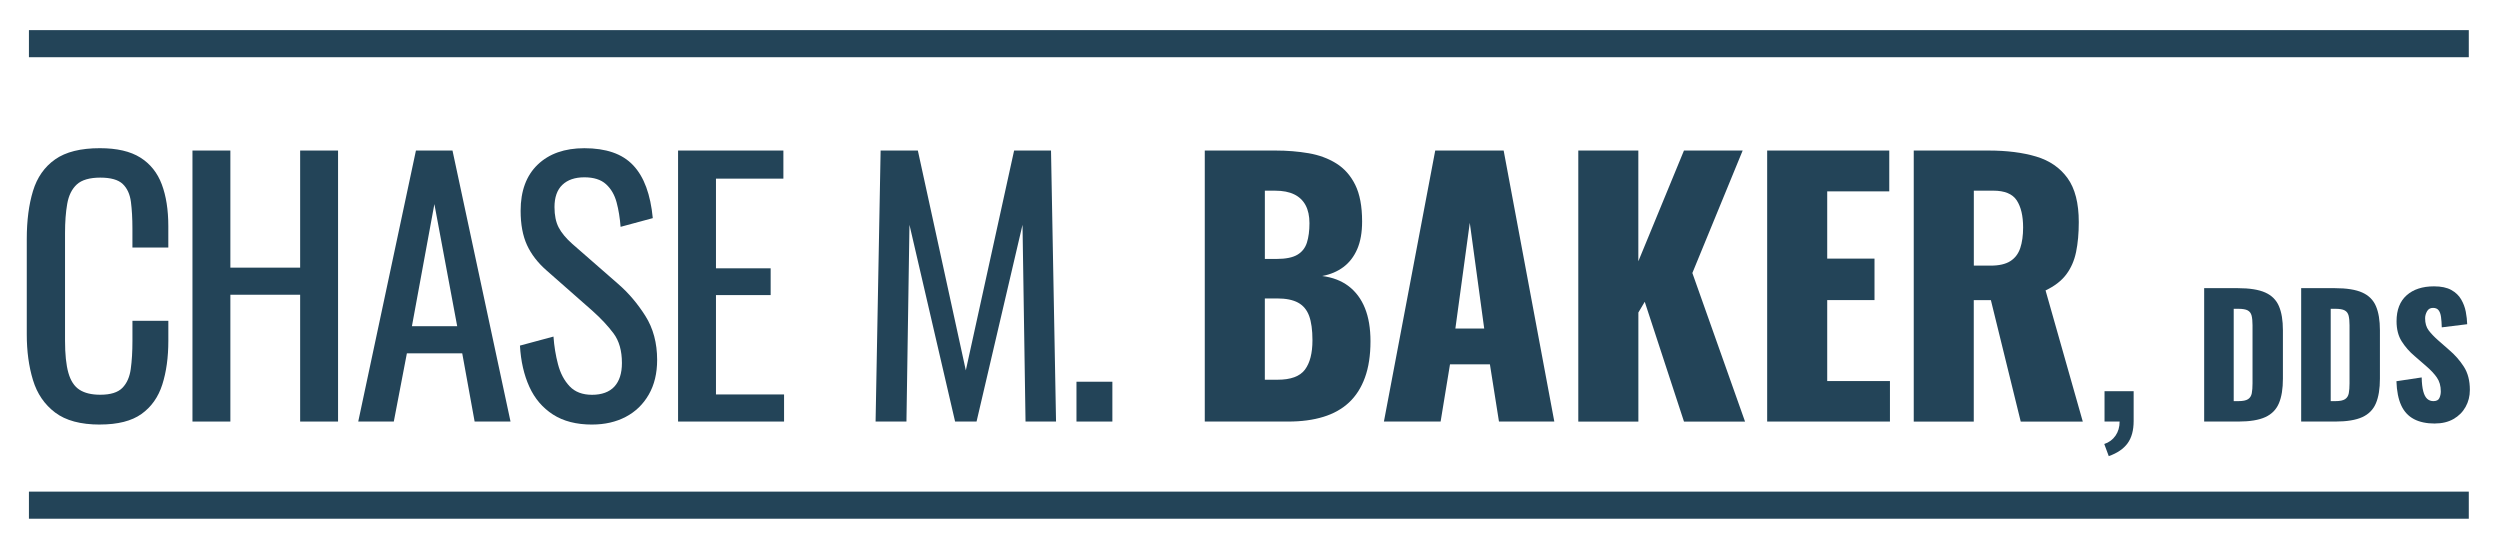
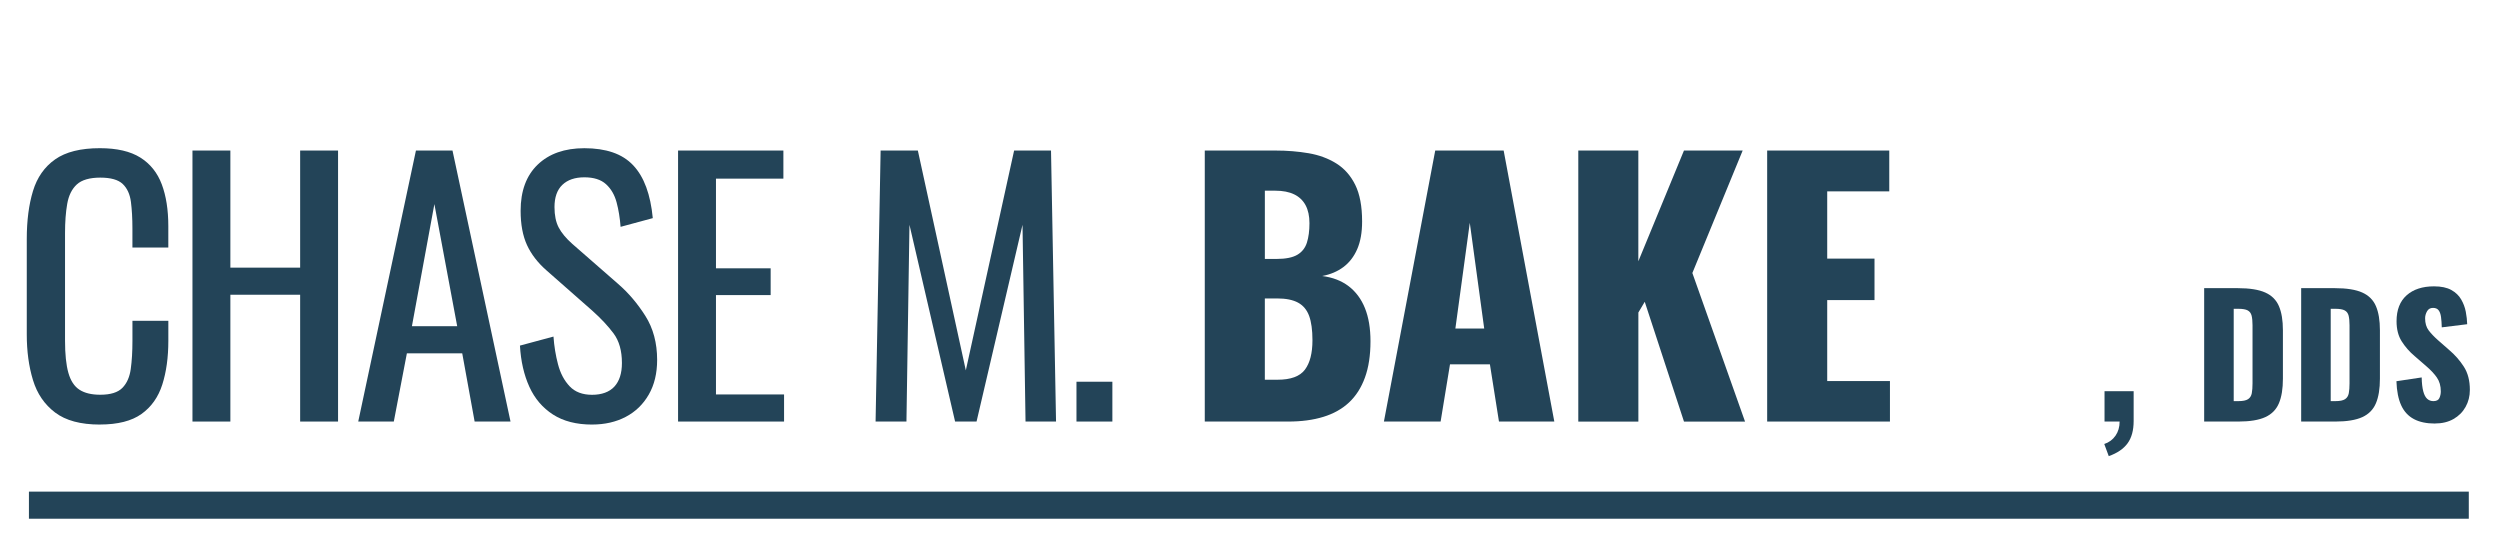
<svg xmlns="http://www.w3.org/2000/svg" width="747" height="165" viewBox="0 0 747 165" fill="none">
  <path d="M737.675 146.897H8.644V154.994H737.675V146.897z" fill="#234458" />
-   <path d="M737.675 9H8.644v8.097H737.675V9z" fill="#234458" />
  <path d="M29.849 126.859C24.1 126.859 19.639 125.659 16.467 123.26c-3.172-2.399-5.381-5.631-6.614-9.694C8.614 109.502 8 104.966 8 99.966V71.372C8 65.907 8.62 61.145 9.853 57.075c1.233-4.064 3.442-7.216 6.614-9.45C19.639 45.391 24.1 44.278 29.849 44.278 34.923 44.278 38.955 45.214 41.924 47.074 44.894 48.941 47.035 51.61 48.336 55.074c1.301 3.464 1.957 7.632 1.957 12.498V73.967H39.568V68.269C39.568 65.27 39.415 62.62 39.12 60.319 38.82 58.018 37.997 56.237 36.666 54.97 35.328 53.703 33.089 53.072 29.953 53.072c-3.135.0-5.547.685-7.013 2.05-1.473 1.365-2.424 3.299-2.859 5.796C19.645 63.416 19.431 66.335 19.431 69.665V101.753C19.431 105.817 19.762 109.036 20.431 111.399 21.1 113.767 22.198 115.451 23.738 116.448c1.534.998 3.608 1.5 6.215 1.5C33.028 117.948 35.23 117.262 36.568 115.897c1.338-1.364 2.172-3.25 2.503-5.649C39.403 107.849 39.574 105.052 39.574 101.851V95.853H50.3v5.998C50.3 106.784 49.698 111.136 48.496 114.9 47.293 118.664 45.219 121.595 42.28 123.695c-2.939 2.099-7.081 3.152-12.431 3.152V126.859z" fill="#234458" />
  <path d="M57.509 125.959V44.981H68.835V79.971H89.684V44.981H101.011V125.959H89.684V88.068H68.835V125.959H57.509z" fill="#234458" />
  <path d="M107.042 125.959l17.242-80.978h10.921l17.34 80.978H141.819L138.113 105.566H121.578L117.669 125.959H107.048 107.042zm16.039-28.49H136.61l-6.816-36.489L123.081 97.469z" fill="#234458" />
  <path d="M176.909 126.859C172.234 126.859 168.338 125.861 165.233 123.86 162.129 121.859 159.772 119.098 158.165 115.561 156.564 112.029 155.625 107.929 155.361 103.265l10.019-2.699C165.583 103.43 166.031 106.197 166.736 108.865 167.436 111.534 168.589 113.712 170.197 115.414 171.798 117.115 174.038 117.966 176.909 117.966 179.781 117.966 182.07 117.152 183.573 115.518 185.076 113.884 185.831 111.534 185.831 108.467 185.831 104.801 184.996 101.851 183.327 99.617 181.658 97.383 179.554 95.137 177.014 92.867L163.38 80.871C160.705 78.539 158.736 75.987 157.465 73.22 156.195 70.454 155.563 67.039 155.563 62.975 155.563 57.044 157.269 52.442 160.674 49.18 164.08 45.918 168.724 44.284 174.609 44.284 177.818 44.284 180.64 44.7 183.076 45.532 185.512 46.364 187.549 47.65 189.187 49.382 190.825 51.114 192.126 53.299 193.095 55.931 194.065 58.562 194.715 61.647 195.053 65.178L185.432 67.779C185.229 65.117 184.831 62.663 184.229 60.429 183.628 58.195 182.573 56.396 181.069 55.031 179.566 53.666 177.413 52.981 174.602 52.981c-2.81.0-4.994.747-6.565 2.246S165.681 58.942 165.681 61.873C165.681 64.34 166.098 66.372 166.933 67.969 167.767 69.567 169.123 71.201 170.995 72.865l13.731 11.996C187.8 87.53 190.506 90.712 192.844 94.409 195.182 98.106 196.353 102.494 196.353 107.555 196.353 111.552 195.519 115.004 193.85 117.905 192.181 120.806 189.893 123.021 186.984 124.551 184.076 126.082 180.72 126.853 176.909 126.853V126.859z" fill="#234458" />
  <path d="M202.606 125.959V44.981h31.47v8.397H213.932V80.173h16.34v7.999h-16.34V117.862h20.346V125.959H202.606v0z" fill="#234458" />
  <path d="M261.625 125.959 263.128 44.981h11.124l14.333 65.683 14.431-65.683h11.026L315.545 125.959H306.428L305.526 67.174 291.794 125.959H285.382L271.749 67.174 270.847 125.959H261.625v0z" fill="#234458" />
  <path d="M321.65 125.959V114.061h10.726v11.898H321.65v0z" fill="#234458" />
  <path d="M359.986 125.959V44.981h21.15C384.609 44.981 387.904 45.251 391.008 45.783 394.113 46.316 396.874 47.331 399.279 48.831 401.684 50.33 403.574 52.466 404.942 55.227 406.311 57.993 406.998 61.641 406.998 66.176 406.998 69.444 406.513 72.192 405.544 74.426 404.574 76.66 403.206 78.441 401.433 79.775 399.66 81.109 397.543 82.009 395.07 82.474 398.212 82.872 400.85 83.894 402.985 85.522 405.12 87.156 406.746 89.341 407.845 92.071 408.949 94.807 409.501 98.106 409.501 101.967 409.501 106.166 408.949 109.783 407.845 112.813 406.74 115.848 405.157 118.327 403.083 120.261 401.009 122.195 398.457 123.627 395.414 124.558 392.37 125.494 388.879 125.959 384.94 125.959H359.986v0zM377.927 77.37H381.437C384.173 77.37 386.247 76.954 387.652 76.121 389.057 75.289 390.008 74.071 390.511 72.474 391.014 70.876 391.266 68.942 391.266 66.678c0-2.13-.387-3.917-1.154-5.349C389.345 59.897 388.21 58.813 386.707 58.079 385.204 57.344 383.314 56.977 381.044 56.977H377.939V77.37H377.927zm0 36.091h3.81C385.676 113.461 388.401 112.464 389.904 110.462 391.407 108.461 392.162 105.53 392.162 101.668 392.162 98.601 391.824 96.172 391.162 94.372 390.493 92.573 389.388 91.257 387.855 90.425 386.314 89.592 384.247 89.176 381.639 89.176H377.933V113.468L377.927 113.461z" fill="#234458" />
  <path d="M413.514 125.959l15.333-80.978h20.444l15.137 80.978H447.892L445.186 108.865H433.259L430.455 125.959H413.514v0zM434.86 98.167H443.481L439.173 66.574 434.866 98.167H434.86z" fill="#234458" />
  <path d="M471.594 125.959V44.981h17.941V78.074l13.634-33.093h17.542L505.678 81.575 521.416 125.965H503.175L491.45 90.174 489.547 93.375V125.965h-17.94L471.594 125.959z" fill="#234458" />
  <path d="M528.03 125.959V44.981H564.513V57.179H545.971v20.093h14.131V89.666H545.971V113.859h18.745v12.1H528.03v0z" fill="#234458" />
-   <path d="M571.827 125.959V44.981h22.352C599.659 44.981 604.401 45.581 608.414 46.781 612.421 47.98 615.544 50.129 617.783 53.231 620.023 56.328 621.14 60.717 621.14 66.378 621.14 69.713 620.87 72.676 620.336 75.277 619.802 77.878 618.814 80.124 617.378 82.028 615.943 83.925 613.887 85.51 611.212 86.777l11.124 39.188H603.794L594.873 89.672H589.762V125.965H571.821L571.827 125.959zm17.941-46.588H594.781C597.321 79.371 599.29 78.918 600.695 78.019 602.101 77.119 603.082 75.822 603.653 74.12 604.217 72.419 604.506 70.374 604.506 67.969 604.506 64.505 603.868 61.806 602.604 59.872 601.334 57.938 598.996 56.971 595.591 56.971H589.78V79.365L589.768 79.371z" fill="#234458" />
  <path d="M630.098 136.296 628.754 132.667C630.178 132.196 631.294 131.363 632.116 130.182 632.932 129.001 633.344 127.593 633.344 125.959H628.834V116.889H637.534V125.8C637.534 128.585 636.927 130.806 635.718 132.465 634.503 134.124 632.632 135.397 630.104 136.29L630.098 136.296z" fill="#234458" />
  <path d="M658.604 125.959V86.104h10.112C672.201 86.104 674.913 86.538 676.858 87.407 678.797 88.276 680.165 89.641 680.95 91.49 681.742 93.344 682.135 95.743 682.135 98.699V113.168C682.135 116.154 681.742 118.59 680.95 120.475 680.159 122.36 678.803 123.75 676.882 124.631 674.962 125.512 672.268 125.959 668.814 125.959H658.604v0zM667.433 119.857H668.814C670.164 119.857 671.133 119.661 671.722 119.27 672.311 118.878 672.686 118.284 672.833 117.501 672.98 116.711 673.054 115.732 673.054 114.551V97.181C673.054 96 672.962 95.052 672.784 94.329 672.6 93.607 672.219 93.081 671.624 92.756 671.035 92.426 670.078 92.267 668.765 92.267H667.433V119.869 119.857z" fill="#234458" />
  <path d="M687.589 125.959V86.104h10.112C701.186 86.104 703.898 86.538 705.843 87.407 707.782 88.276 709.15 89.641 709.935 91.49 710.727 93.344 711.119 95.743 711.119 98.699V113.168C711.119 116.154 710.727 118.59 709.935 120.475 709.144 122.36 707.788 123.75 705.867 124.631 703.947 125.512 701.253 125.959 697.799 125.959H687.589v0zM696.418 119.857H697.799C699.149 119.857 700.118 119.661 700.707 119.27 701.296 118.878 701.671 118.284 701.818 117.501 701.965 116.711 702.039 115.732 702.039 114.551V97.181C702.039 96 701.947 95.052 701.769 94.329 701.585 93.607 701.204 93.081 700.609 92.756 700.02 92.426 699.063 92.267 697.75 92.267H696.418V119.869 119.857z" fill="#234458" />
  <path d="M727.545 126.553C725.048 126.553 722.955 126.112 721.28 125.225 719.605 124.337 718.335 122.972 717.482 121.118 716.629 119.264 716.151 116.858 716.053 113.908L723.6 112.776C723.63 114.484 723.79 115.861 724.066 116.907 724.342 117.96 724.741 118.713 725.25 119.172S726.373 119.857 727.097 119.857C728.017 119.857 728.619 119.545 728.895 118.921 729.177 118.297 729.312 117.642 729.312 116.95 729.312 115.31 728.919 113.927 728.128 112.794 727.336 111.662 726.269 110.524 724.919 109.373L721.464 106.374C719.949 105.095 718.679 103.644 717.642 102.016 716.605 100.395 716.089 98.381 716.089 95.988 716.089 92.61 717.09 90.027 719.096 88.24 721.102 86.453 723.833 85.559 727.287 85.559 729.422 85.559 731.14 85.92 732.441 86.642 733.742 87.365 734.73 88.307 735.398 89.47 736.073 90.633 736.534 91.863 736.779 93.16S737.165 95.694 737.196 96.875L729.6 97.812C729.57 96.631 729.496 95.609 729.379 94.733 729.263 93.864 729.023 93.191 728.661 92.714 728.299 92.236 727.741 91.998 726.986 91.998 726.164 91.998 725.563 92.34 725.189 93.032 724.808 93.717 724.624 94.409 724.624 95.1 724.624 96.576 724.98 97.781 725.686 98.718 726.391 99.654 727.324 100.627 728.471 101.643L731.778 104.544C733.521 106.019 734.993 107.69 736.196 109.563 737.399 111.43 737.994 113.743 737.994 116.503 737.994 118.376 737.564 120.071 736.711 121.595 735.859 123.119 734.65 124.325 733.085 125.212 731.521 126.1 729.674 126.541 727.539 126.541L727.545 126.553z" fill="#234458" />
</svg>